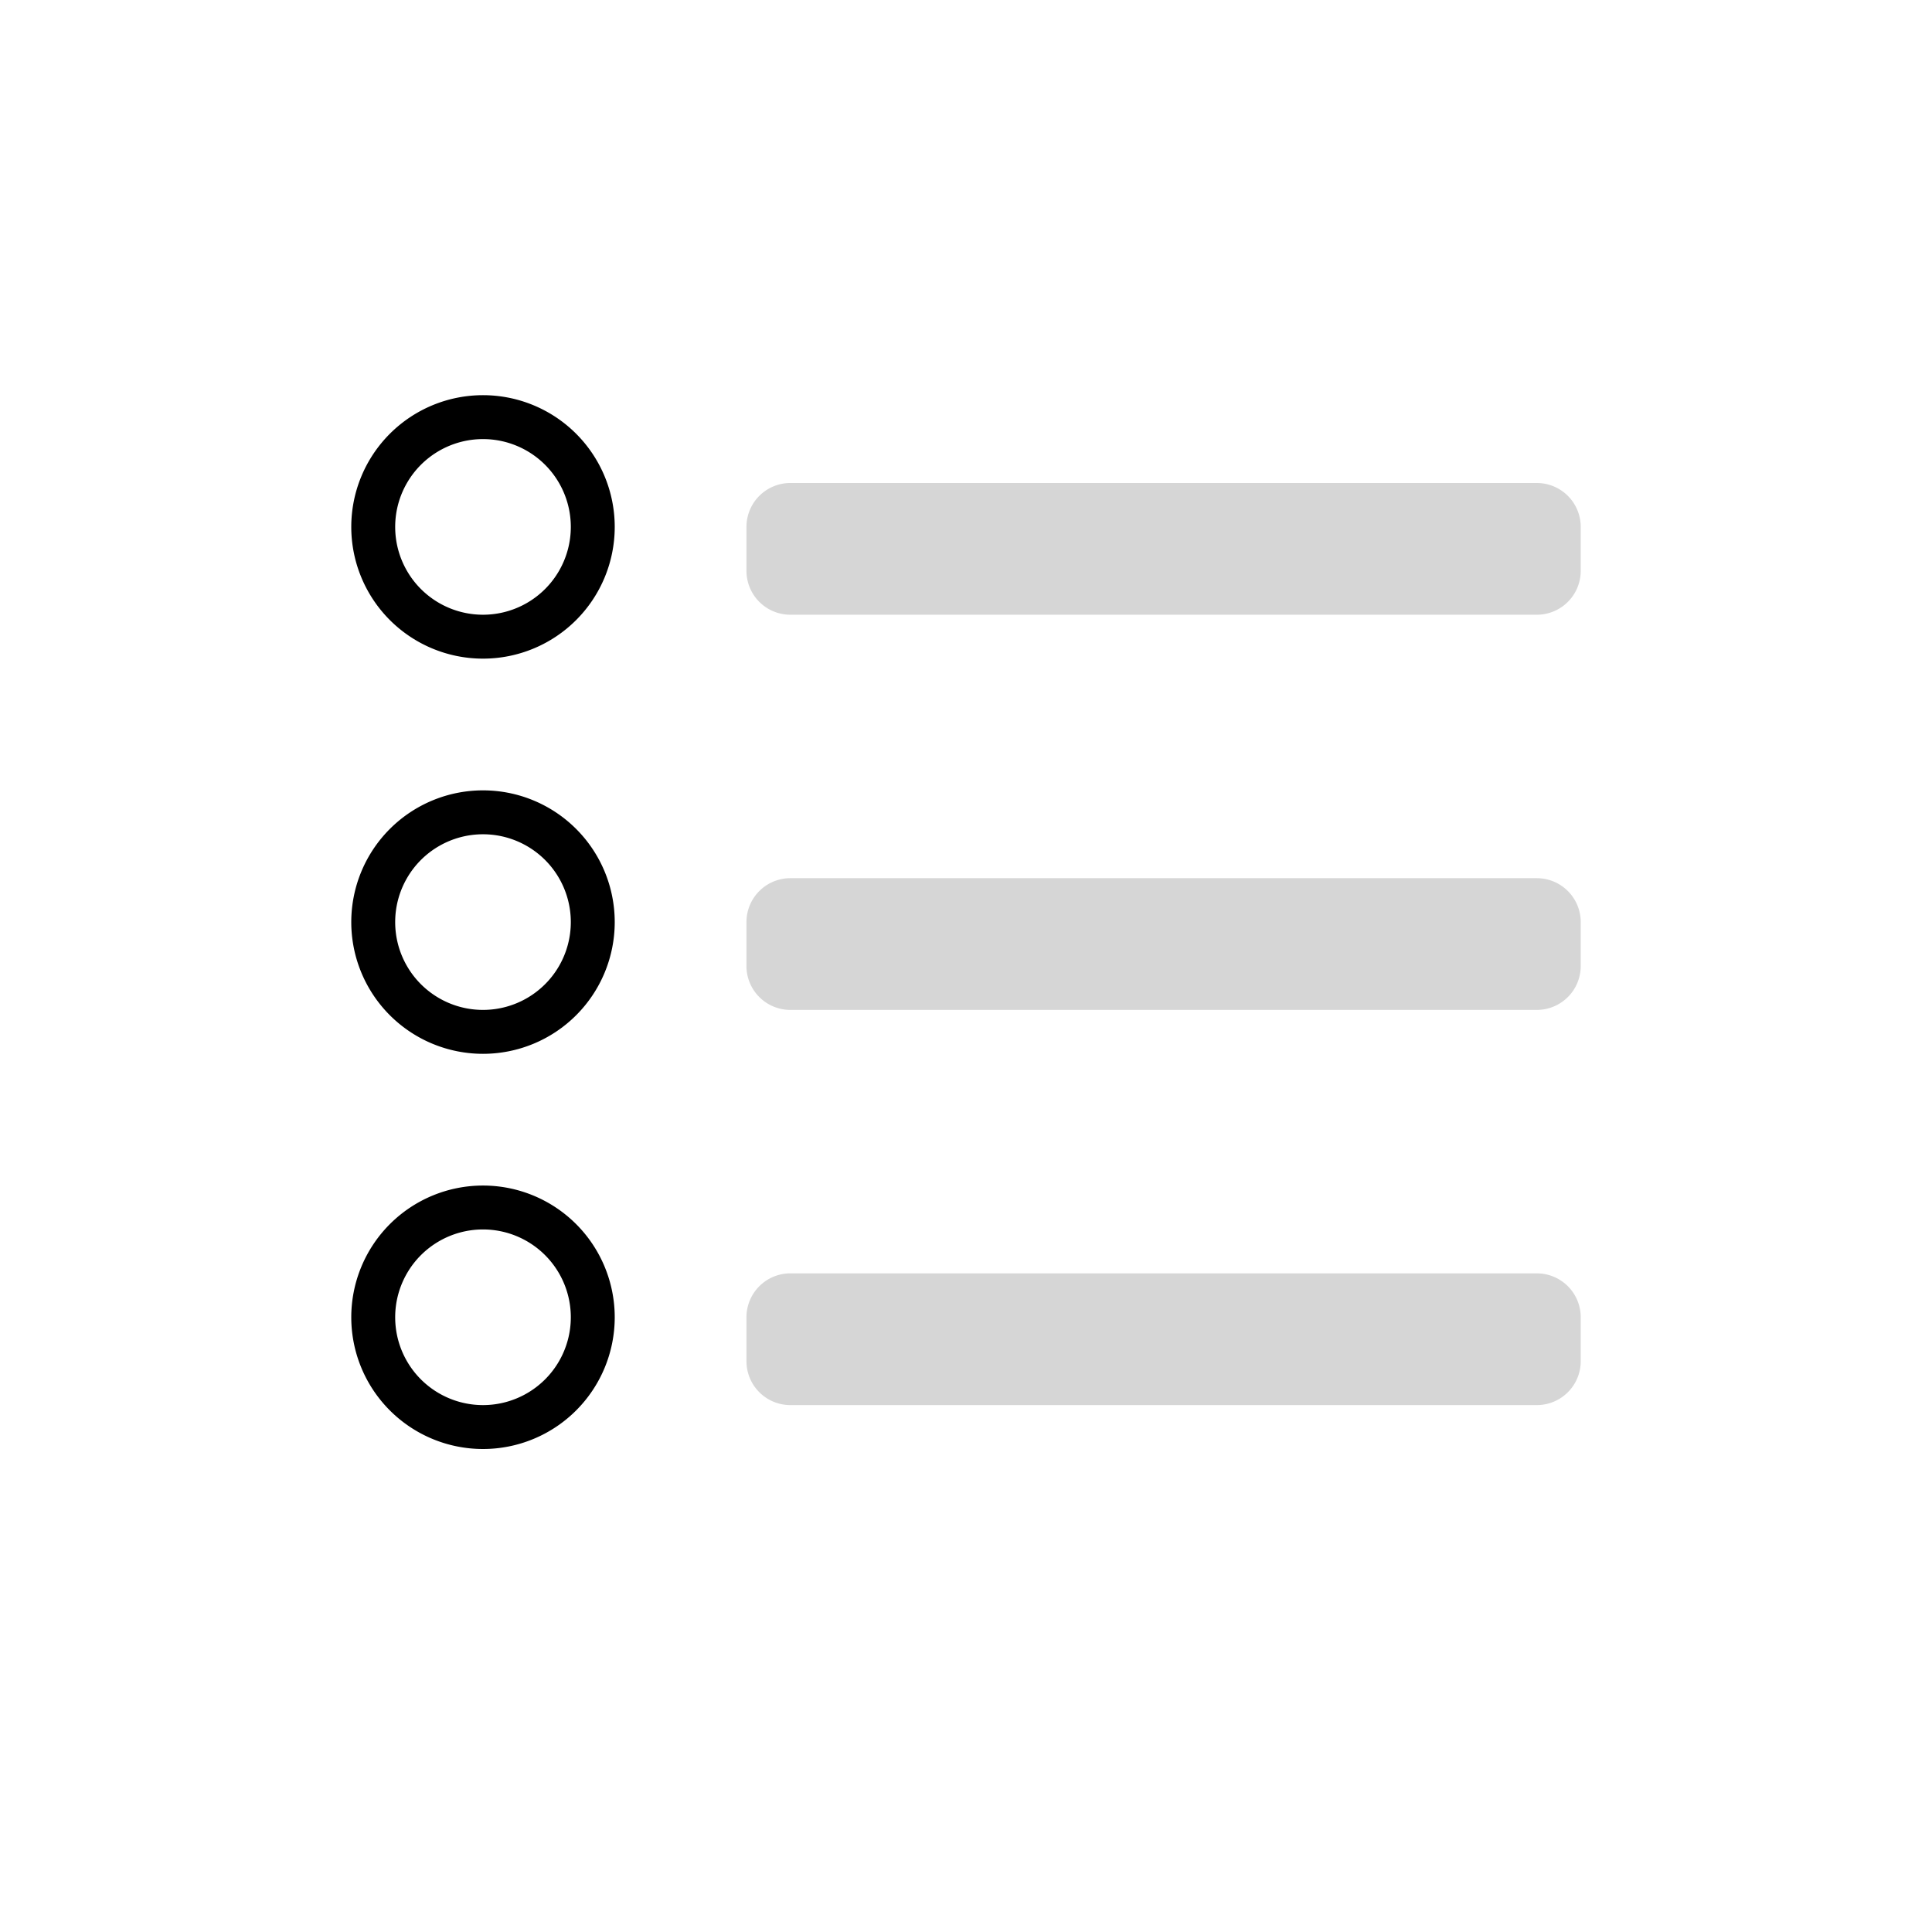
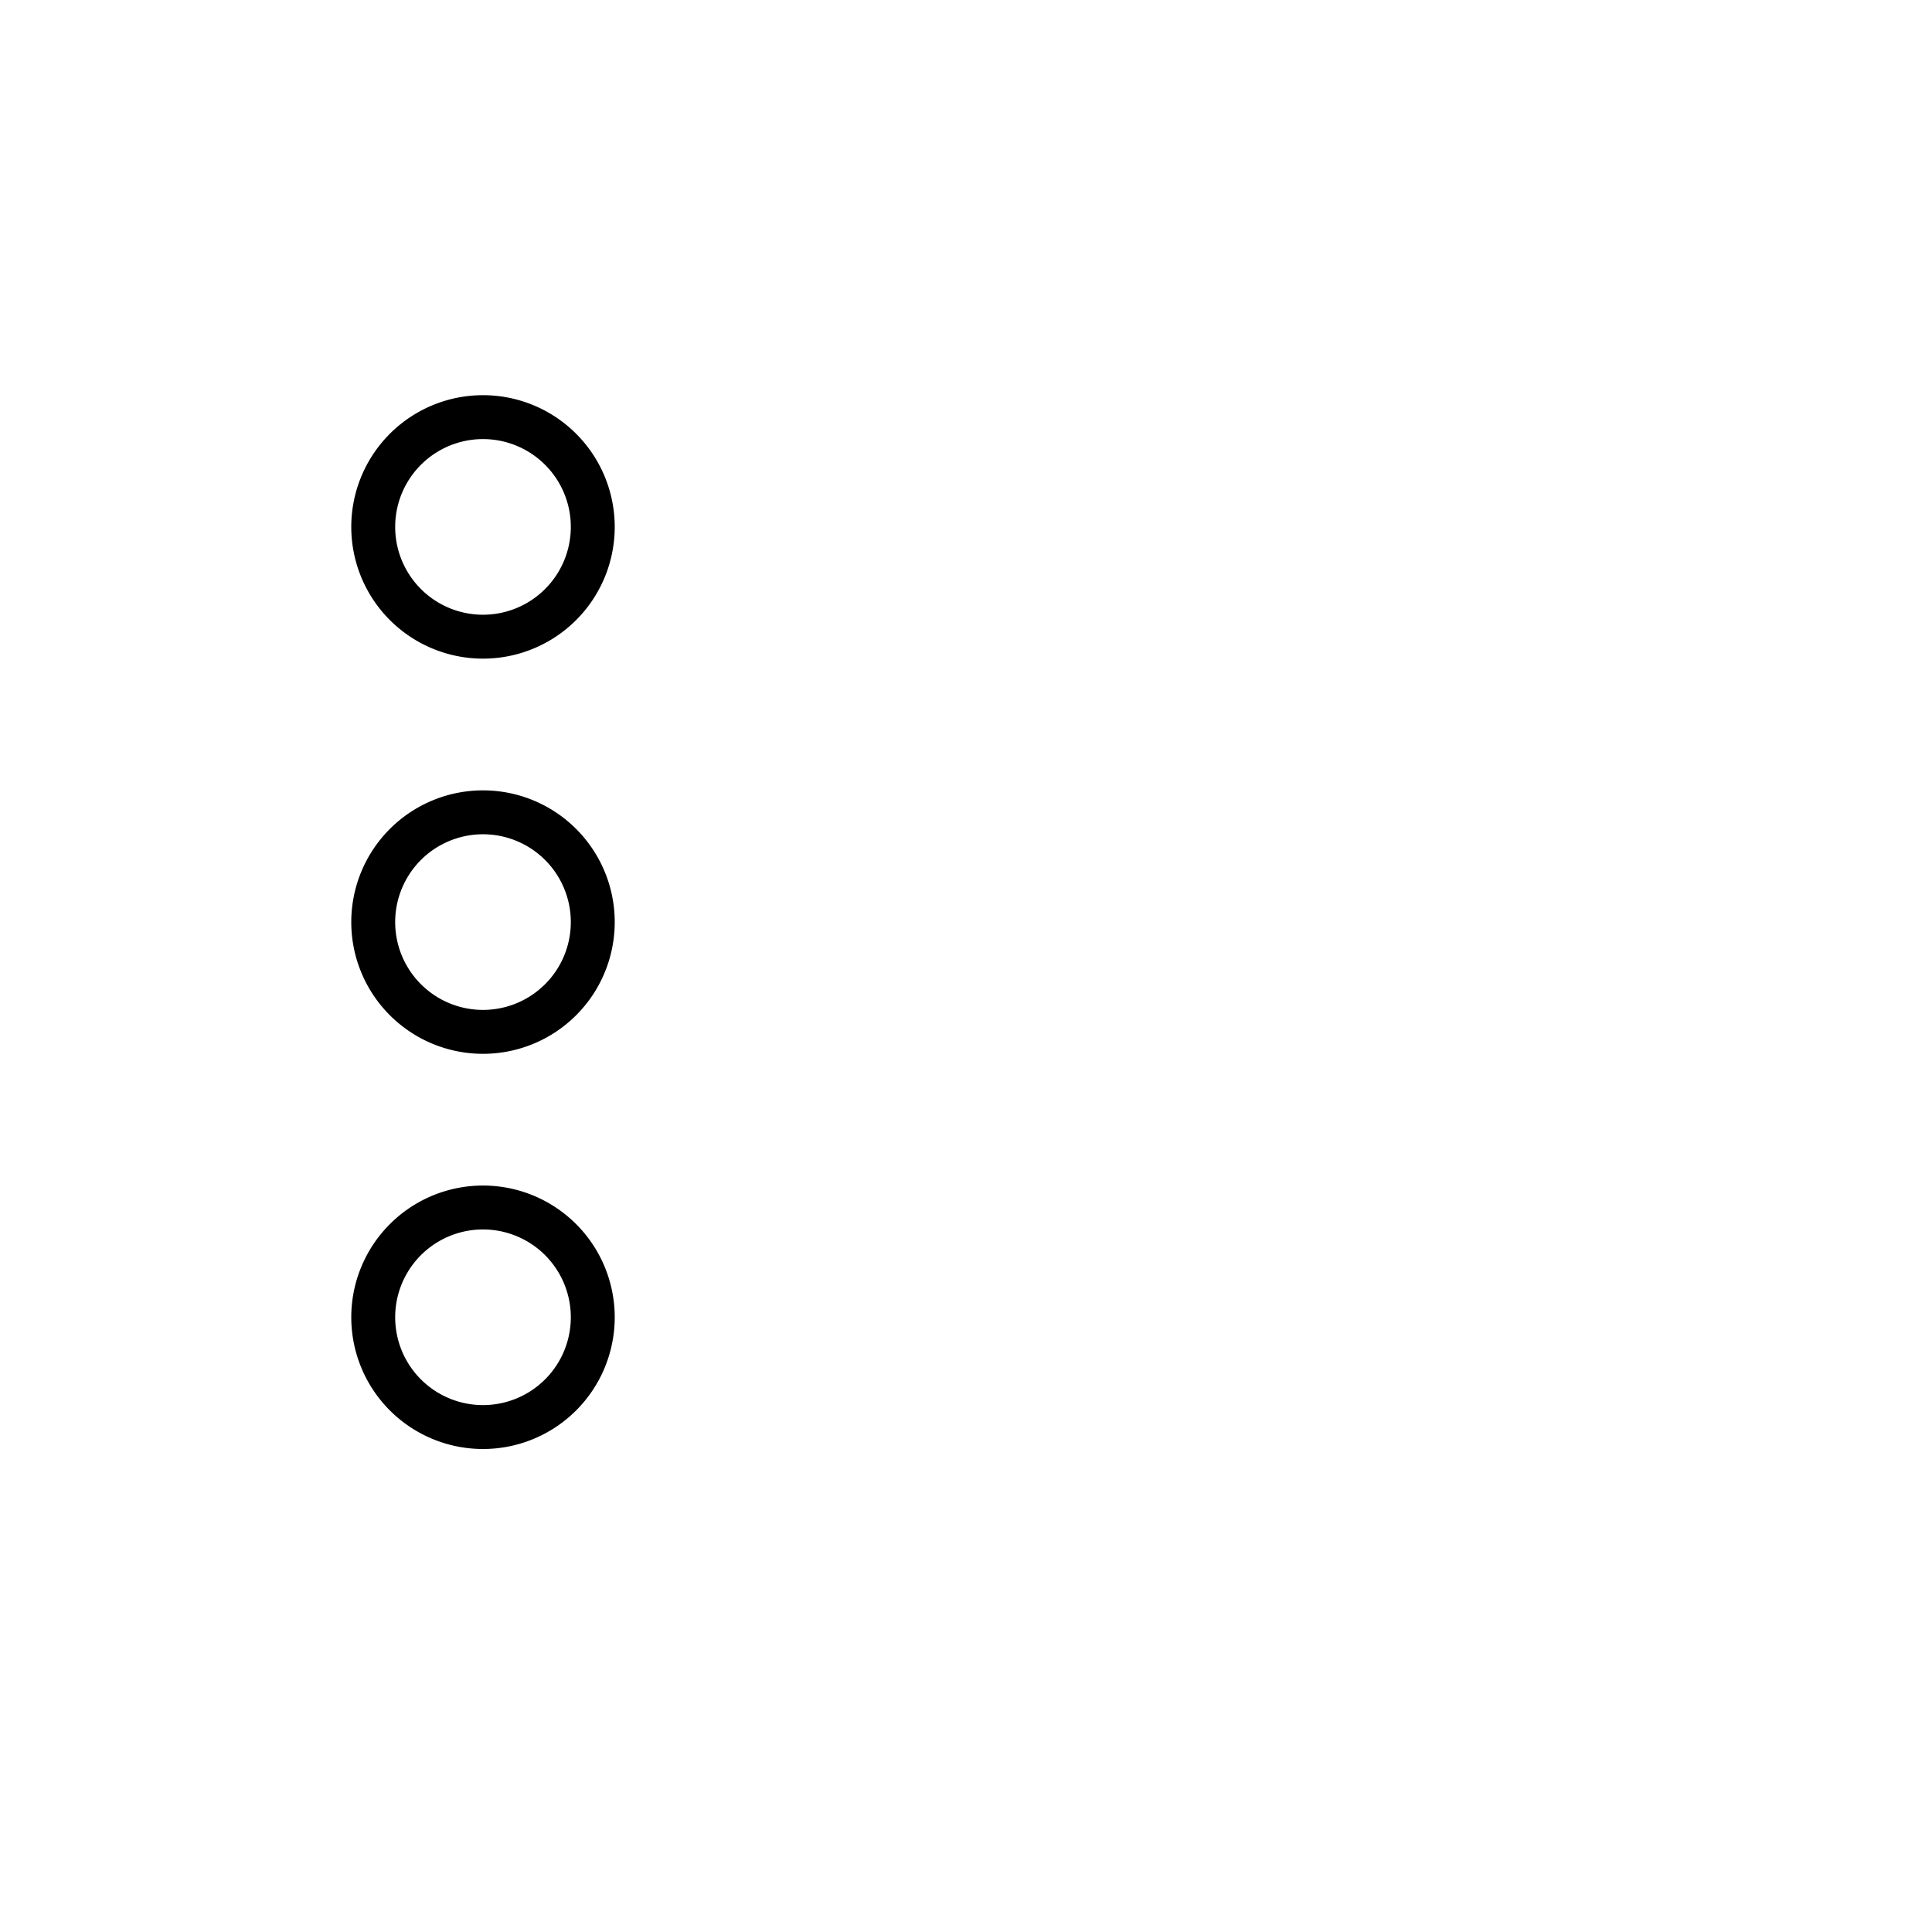
<svg xmlns="http://www.w3.org/2000/svg" viewBox="0 0 44 44">
-   <path fill-opacity=".163" d="M35 29a1 1 0 0 1 1 1v1a1 1 0 0 1-1 1H18a1 1 0 0 1-1-1v-1a1 1 0 0 1 1-1zm0-9a1 1 0 0 1 1 1v1a1 1 0 0 1-1 1H18a1 1 0 0 1-1-1v-1a1 1 0 0 1 1-1zm0-9a1 1 0 0 1 1 1v1a1 1 0 0 1-1 1H18a1 1 0 0 1-1-1v-1a1 1 0 0 1 1-1z" />
  <path d="M11 27a3 3 0 1 1 0 6 3 3 0 0 1 0-6m0 1a2 2 0 1 0 0 4 2 2 0 0 0 0-4m0-10a3 3 0 1 1 0 6 3 3 0 0 1 0-6m0 1a2 2 0 1 0 0 4 2 2 0 0 0 0-4m0-10a3 3 0 1 1 0 6 3 3 0 0 1 0-6m0 1a2 2 0 1 0 0 4 2 2 0 0 0 0-4" />
</svg>